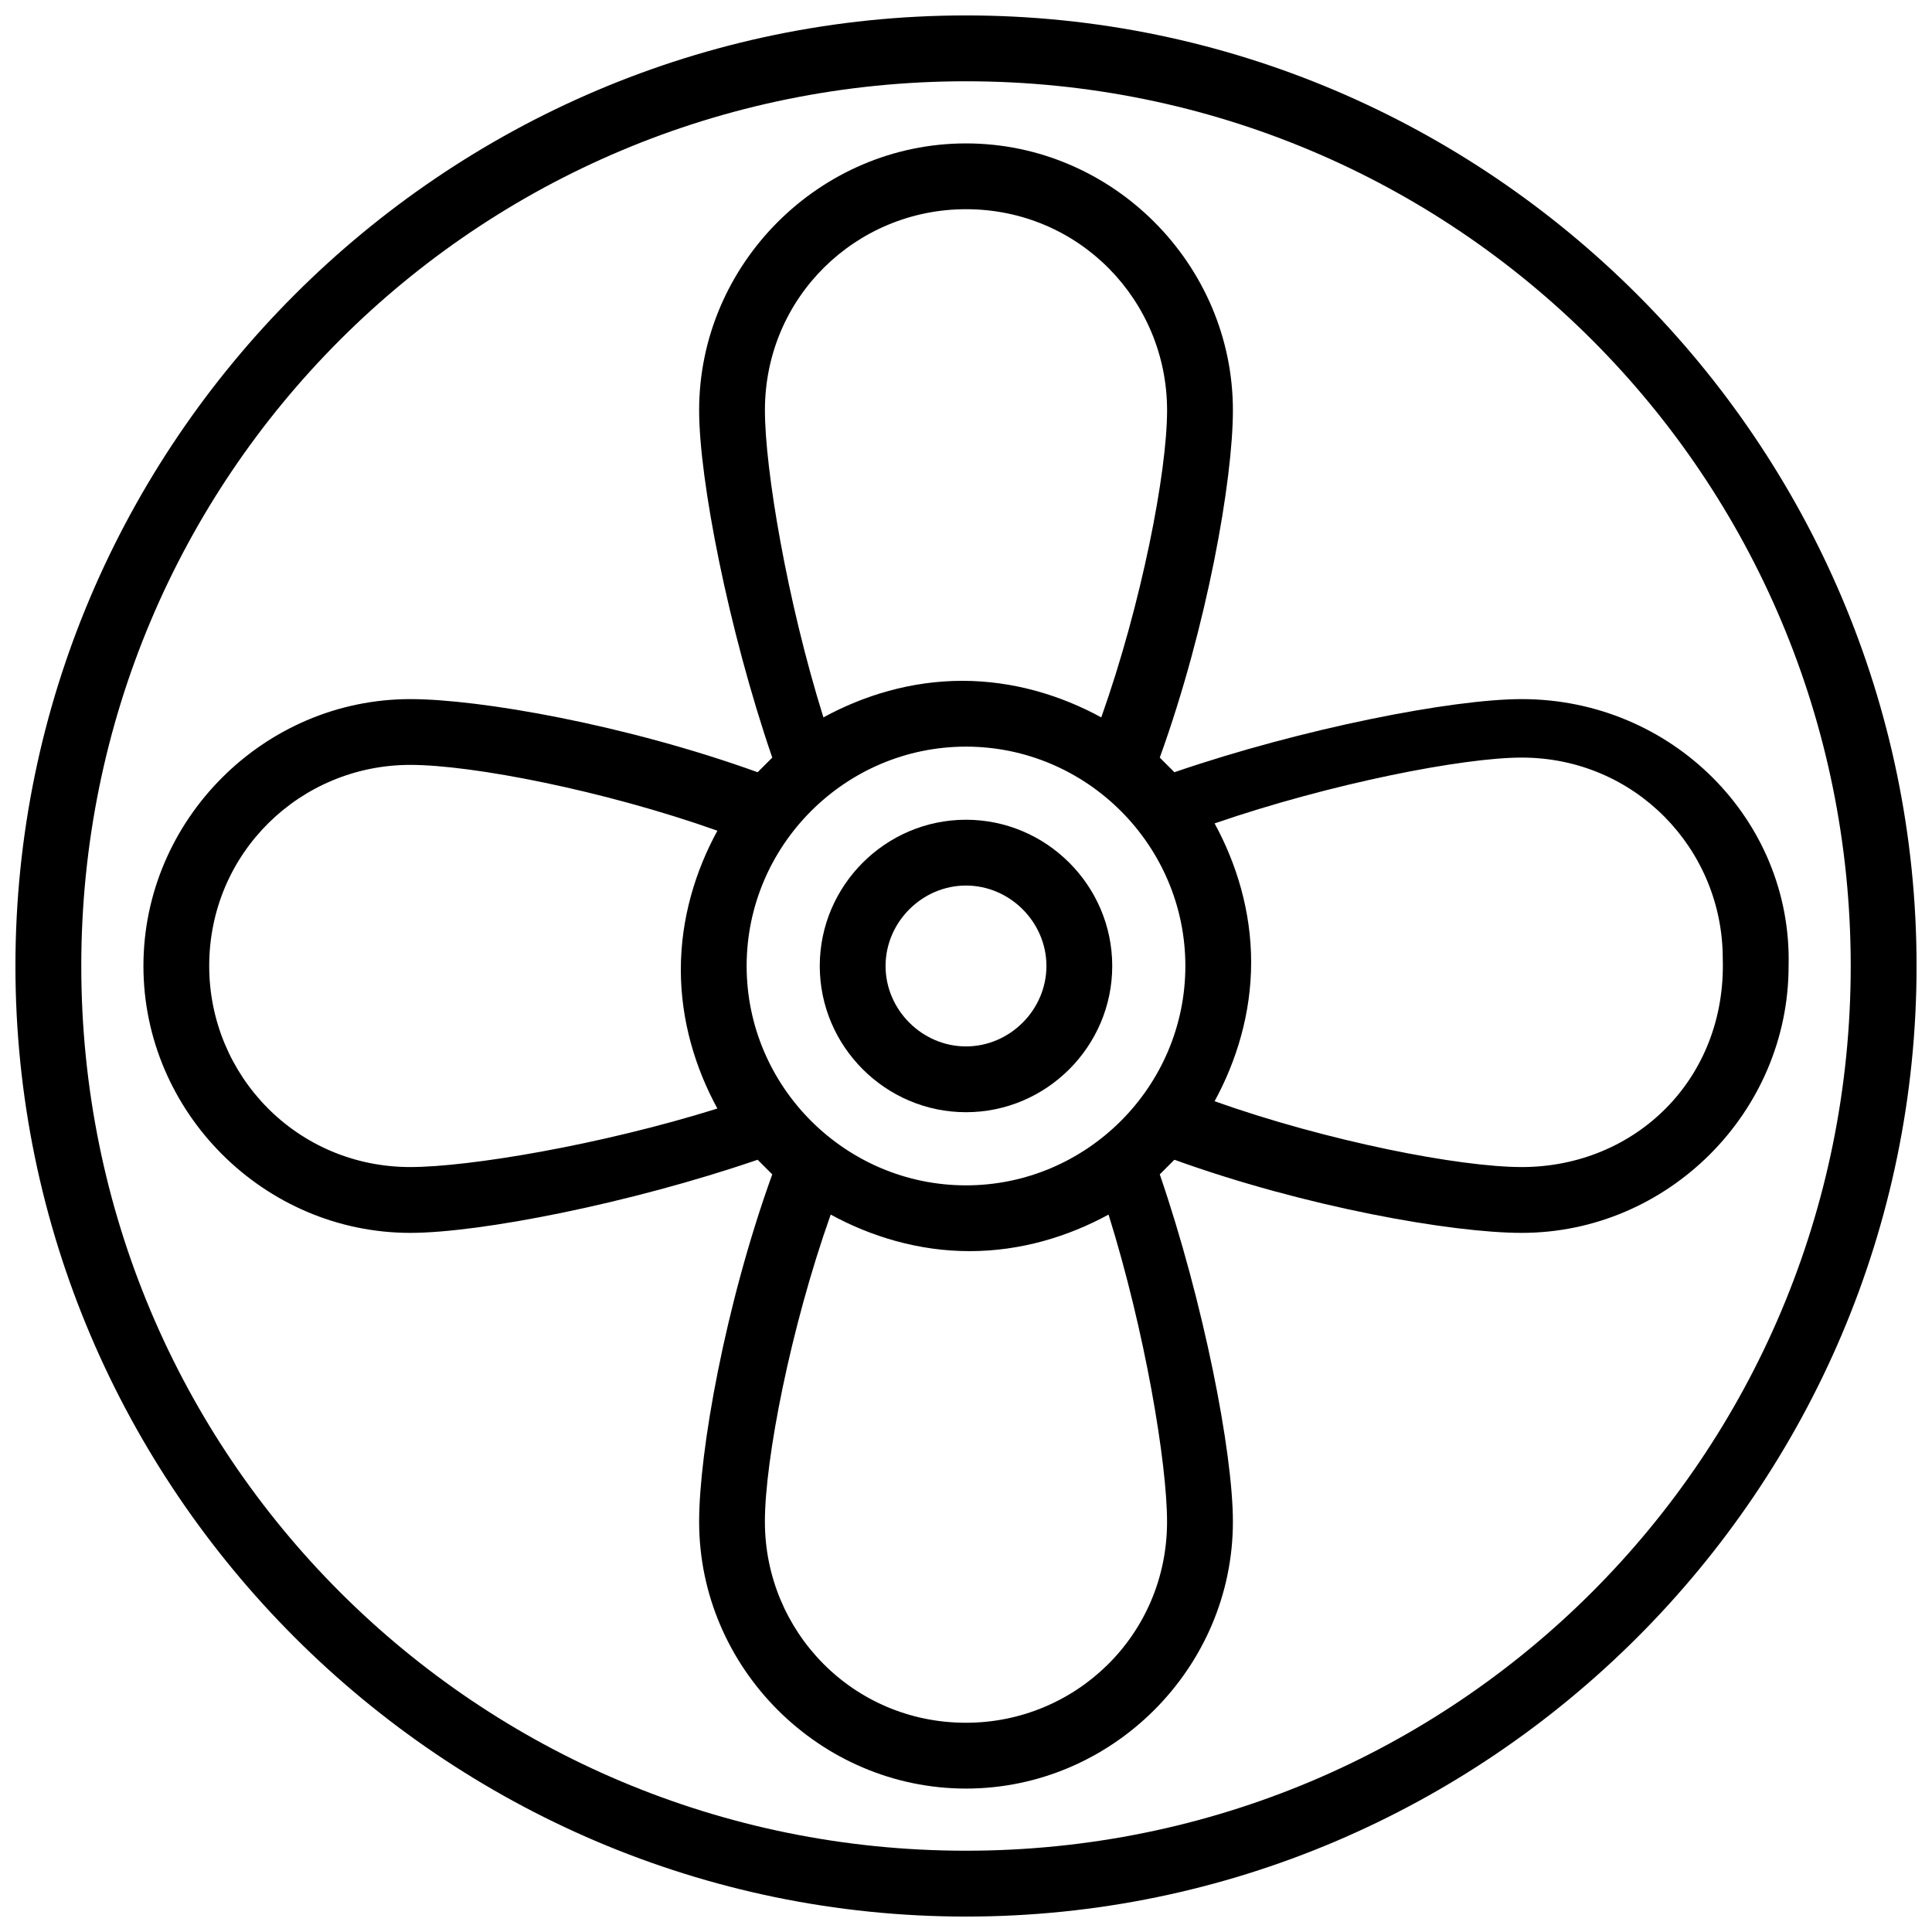
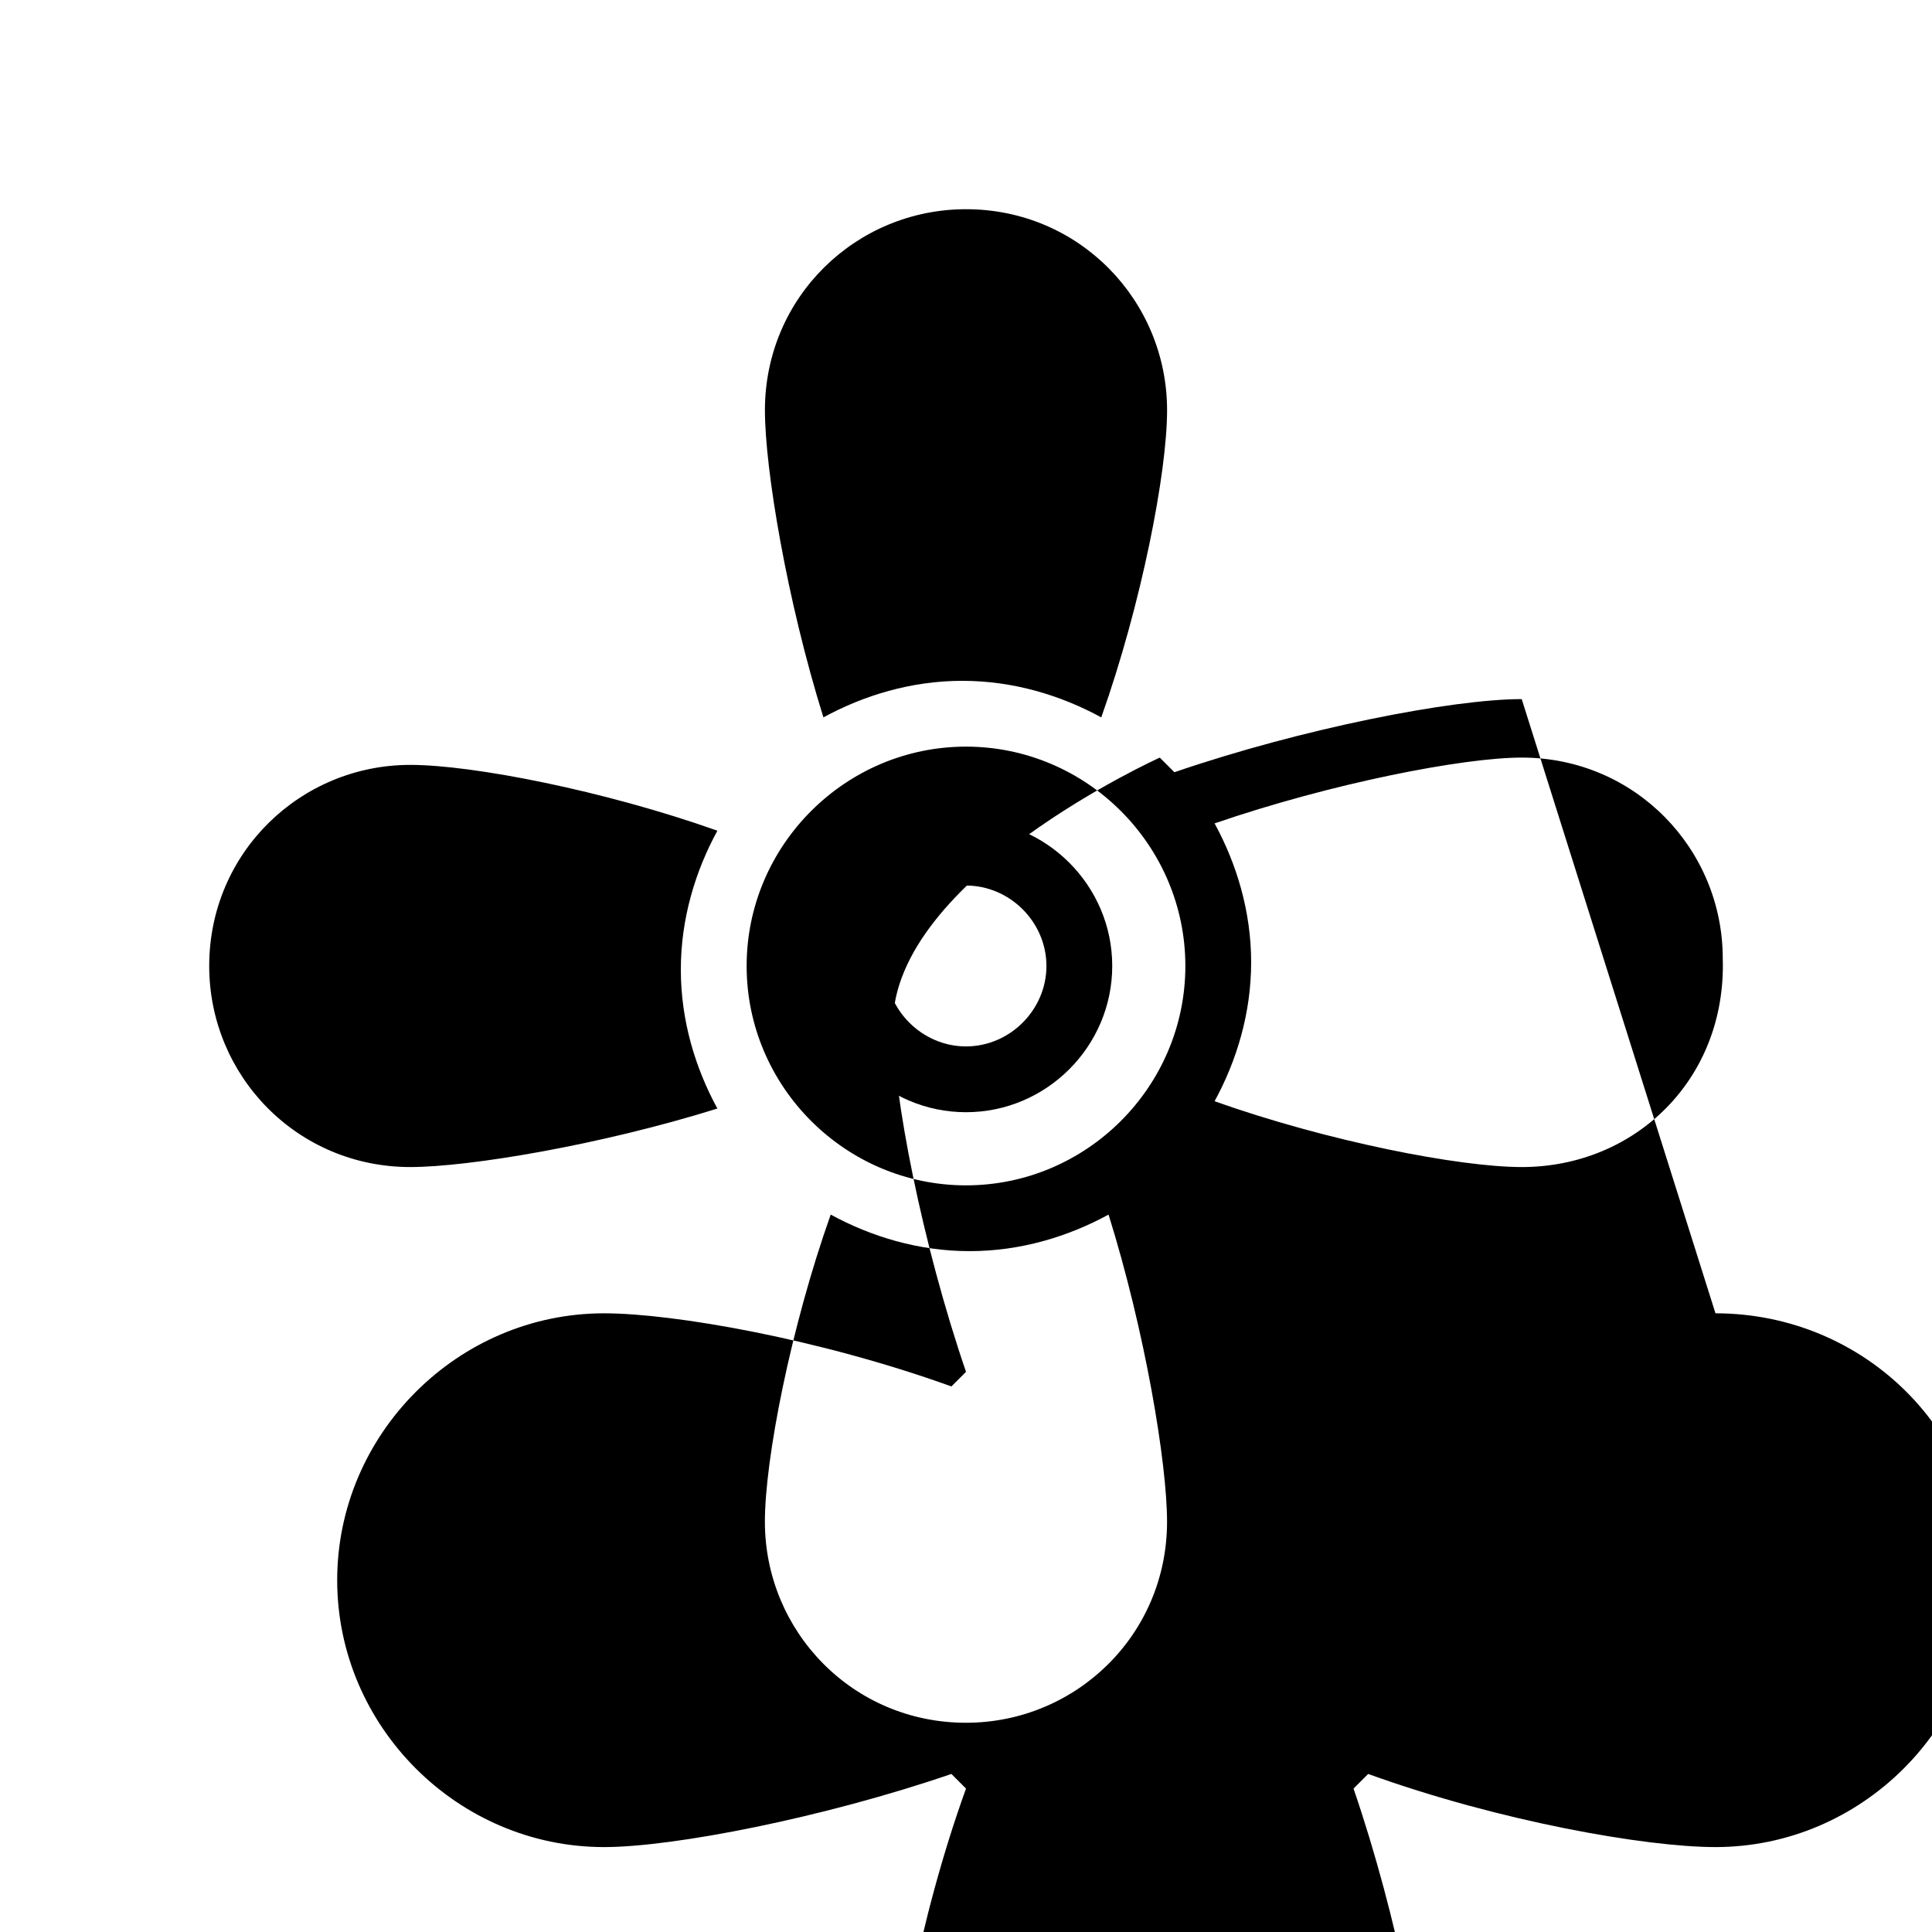
<svg xmlns="http://www.w3.org/2000/svg" width="800px" height="800px" version="1.1" viewBox="144 144 512 512">
  <defs>
    <clipPath id="a">
      <path d="m148.09 148.09h503.81v503.81h-503.81z" />
    </clipPath>
  </defs>
-   <path d="m547.27 329.27c-18.41 0-58.133 7.75-92.043 19.379l-3.875-3.875c12.594-34.879 19.379-73.633 19.379-92.043 0-38.754-31.973-70.727-70.727-70.727s-70.727 31.973-70.727 70.727c0 18.41 7.75 58.133 19.379 92.043l-3.875 3.875c-34.879-12.594-73.633-19.379-92.043-19.379-38.754 0-70.727 31.973-70.727 70.727s31.973 70.727 70.727 70.727c18.41 0 58.133-7.75 92.043-19.379l3.875 3.875c-12.594 34.879-19.379 73.633-19.379 92.043 0 38.754 31.973 70.727 70.727 70.727s70.727-31.973 70.727-70.727c0-18.41-7.75-58.133-19.379-92.043l3.875-3.875c34.879 12.594 73.633 19.379 92.043 19.379 38.754 0 70.727-31.973 70.727-70.727 0.969-38.754-31.004-70.727-70.727-70.727zm-147.27 128.86c-31.973 0-58.133-26.16-58.133-58.133s26.16-58.133 58.133-58.133 58.133 26.16 58.133 58.133c-0.004 31.977-26.16 58.133-58.133 58.133zm-53.289-205.4c0-30.035 24.223-53.289 53.289-53.289 30.035 0 53.289 24.223 53.289 53.289 0 16.469-6.781 51.352-17.441 81.383-10.656-5.812-23.254-9.688-36.816-9.688s-26.16 3.875-36.816 9.688c-9.691-31-15.504-65.879-15.504-81.383zm-93.98 200.55c-30.035 0-53.289-24.223-53.289-53.289 0-30.035 24.223-53.289 53.289-53.289 16.469 0 51.352 6.781 81.383 17.441-5.812 10.656-9.688 23.254-9.688 36.816s3.875 26.16 9.688 36.816c-31 9.691-65.879 15.504-81.383 15.504zm200.55 93.98c0 30.035-24.223 53.289-53.289 53.289-30.035 0-53.289-24.223-53.289-53.289 0-16.469 6.781-51.352 17.441-81.383 10.656 5.812 23.254 9.688 36.816 9.688s26.16-3.875 36.816-9.688c9.691 31.004 15.504 65.883 15.504 81.383zm93.98-93.98c-16.469 0-51.352-6.781-81.383-17.441 5.812-10.656 9.688-23.254 9.688-36.816s-3.875-26.16-9.688-36.816c31.004-10.656 65.883-17.441 81.383-17.441 30.035 0 53.289 24.223 53.289 53.289 0.969 31.977-23.254 55.227-53.289 55.227z" />
+   <path d="m547.27 329.27c-18.41 0-58.133 7.75-92.043 19.379l-3.875-3.875s-70.727 31.973-70.727 70.727c0 18.41 7.75 58.133 19.379 92.043l-3.875 3.875c-34.879-12.594-73.633-19.379-92.043-19.379-38.754 0-70.727 31.973-70.727 70.727s31.973 70.727 70.727 70.727c18.41 0 58.133-7.75 92.043-19.379l3.875 3.875c-12.594 34.879-19.379 73.633-19.379 92.043 0 38.754 31.973 70.727 70.727 70.727s70.727-31.973 70.727-70.727c0-18.41-7.75-58.133-19.379-92.043l3.875-3.875c34.879 12.594 73.633 19.379 92.043 19.379 38.754 0 70.727-31.973 70.727-70.727 0.969-38.754-31.004-70.727-70.727-70.727zm-147.27 128.86c-31.973 0-58.133-26.16-58.133-58.133s26.16-58.133 58.133-58.133 58.133 26.16 58.133 58.133c-0.004 31.977-26.16 58.133-58.133 58.133zm-53.289-205.4c0-30.035 24.223-53.289 53.289-53.289 30.035 0 53.289 24.223 53.289 53.289 0 16.469-6.781 51.352-17.441 81.383-10.656-5.812-23.254-9.688-36.816-9.688s-26.16 3.875-36.816 9.688c-9.691-31-15.504-65.879-15.504-81.383zm-93.98 200.55c-30.035 0-53.289-24.223-53.289-53.289 0-30.035 24.223-53.289 53.289-53.289 16.469 0 51.352 6.781 81.383 17.441-5.812 10.656-9.688 23.254-9.688 36.816s3.875 26.16 9.688 36.816c-31 9.691-65.879 15.504-81.383 15.504zm200.55 93.98c0 30.035-24.223 53.289-53.289 53.289-30.035 0-53.289-24.223-53.289-53.289 0-16.469 6.781-51.352 17.441-81.383 10.656 5.812 23.254 9.688 36.816 9.688s26.16-3.875 36.816-9.688c9.691 31.004 15.504 65.883 15.504 81.383zm93.98-93.98c-16.469 0-51.352-6.781-81.383-17.441 5.812-10.656 9.688-23.254 9.688-36.816s-3.875-26.16-9.688-36.816c31.004-10.656 65.883-17.441 81.383-17.441 30.035 0 53.289 24.223 53.289 53.289 0.969 31.977-23.254 55.227-53.289 55.227z" />
  <g clip-path="url(#a)">
-     <path d="m400 148.09c-138.55 0-251.91 113.36-251.91 251.91 0 138.55 113.36 251.91 251.91 251.91 138.55 0 251.91-113.36 251.91-251.91-0.004-138.55-113.36-251.91-251.91-251.91zm0 486.37c-129.83 0-234.46-104.64-234.46-234.46s104.64-234.46 234.46-234.46 234.46 104.64 234.46 234.46-104.64 234.46-234.46 234.46z" />
-   </g>
+     </g>
  <path d="m400 361.24c-21.316 0-38.754 17.441-38.754 38.754 0 21.316 17.441 38.754 38.754 38.754 21.316 0 38.754-17.441 38.754-38.754s-17.441-38.754-38.754-38.754zm0 60.07c-11.625 0-21.316-9.688-21.316-21.316 0-11.625 9.688-21.316 21.316-21.316 11.625 0 21.316 9.688 21.316 21.316-0.004 11.629-9.691 21.316-21.316 21.316z" />
</svg>